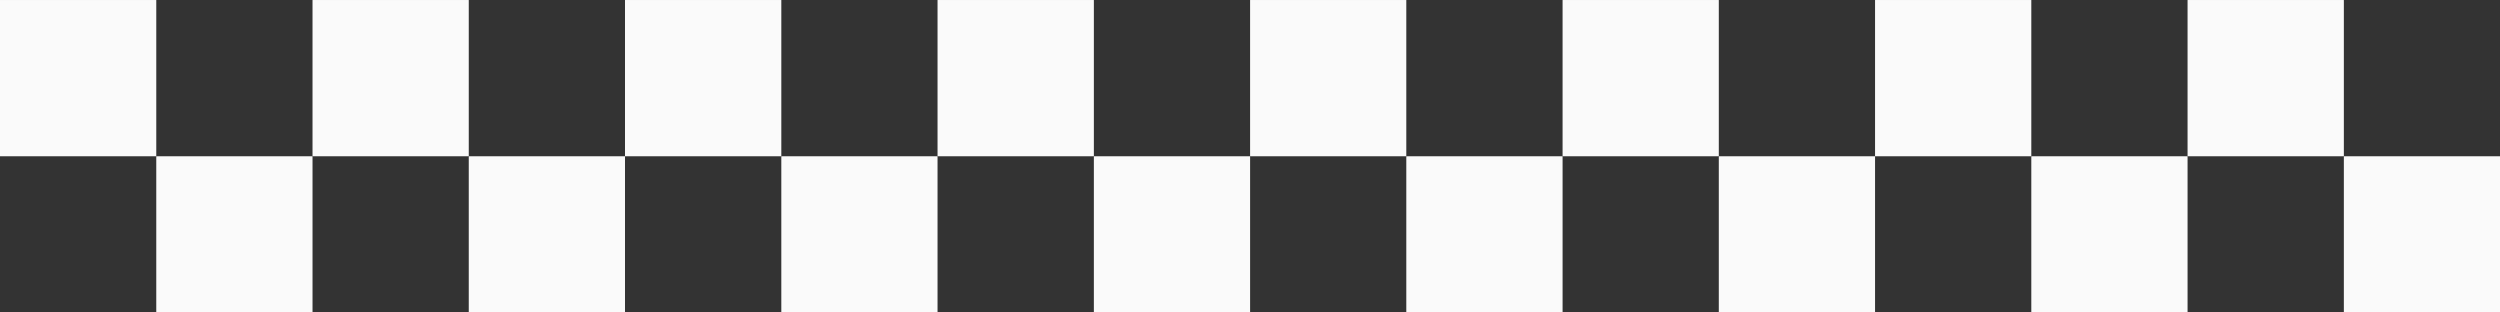
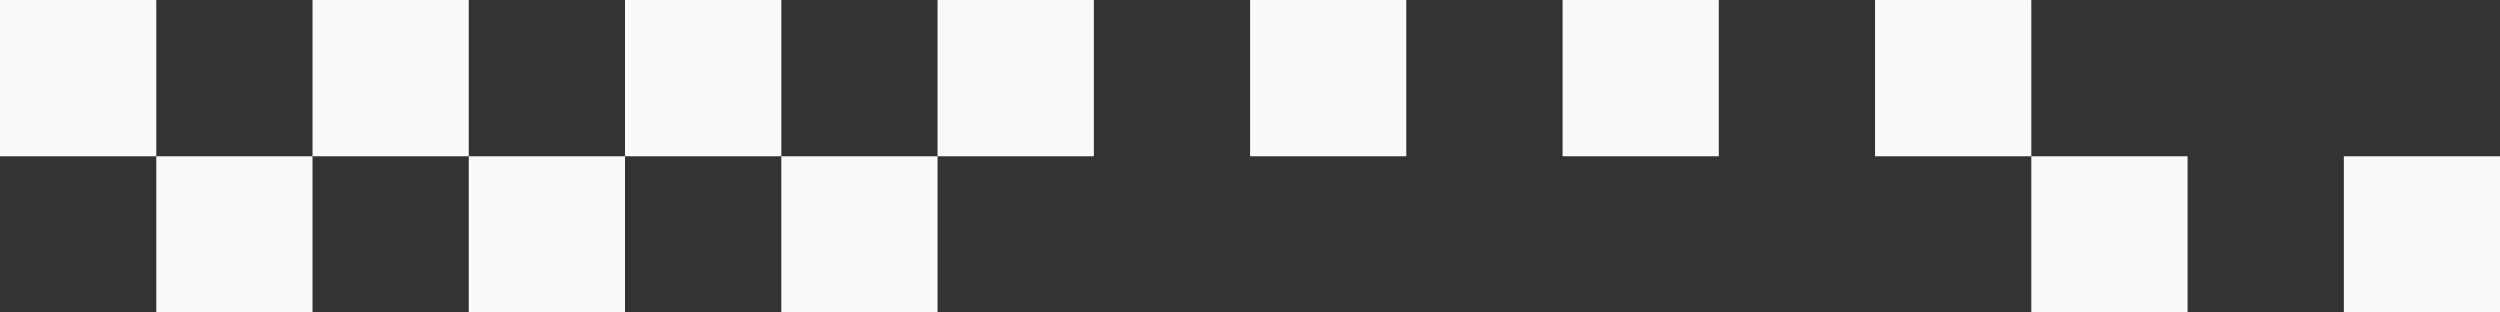
<svg xmlns="http://www.w3.org/2000/svg" fill="#fafafa" height="100.5" preserveAspectRatio="xMidYMid meet" version="1" viewBox="0.0 0.0 804.0 100.5" width="804" zoomAndPan="magnify">
  <rect x="0.0" y="0.0" width="804.0" height="100.5" fill="#333333" stroke="none" />
  <defs>
    <clipPath id="a">
      <path d="M 50 50 L 101 50 L 101 100.512 L 50 100.512 Z M 50 50" />
    </clipPath>
    <clipPath id="b">
      <path d="M 150 50 L 201 50 L 201 100.512 L 150 100.512 Z M 150 50" />
    </clipPath>
    <clipPath id="c">
      <path d="M 251 50 L 302 50 L 302 100.512 L 251 100.512 Z M 251 50" />
    </clipPath>
    <clipPath id="d">
      <path d="M 351 50 L 403 50 L 403 100.512 L 351 100.512 Z M 351 50" />
    </clipPath>
    <clipPath id="e">
      <path d="M 452 50 L 503 50 L 503 100.512 L 452 100.512 Z M 452 50" />
    </clipPath>
    <clipPath id="f">
      <path d="M 552 50 L 604 50 L 604 100.512 L 552 100.512 Z M 552 50" />
    </clipPath>
    <clipPath id="g">
      <path d="M 653 50 L 704 50 L 704 100.512 L 653 100.512 Z M 653 50" />
    </clipPath>
    <clipPath id="h">
      <path d="M 753 50 L 804.012 50 L 804.012 100.512 L 753 100.512 Z M 753 50" />
    </clipPath>
  </defs>
  <g>
    <g id="change1_5">
      <path d="M 0 0.004 L 0 50.254 L 50.258 50.254 L 50.258 0.004 L 0 0.004" fill="inherit" />
    </g>
    <g clip-path="url(#a)" id="change1_3">
      <path d="M 50.258 50.254 L 50.258 100.512 L 100.508 100.512 L 100.508 50.254 L 50.258 50.254" fill="inherit" />
    </g>
    <g id="change1_6">
      <path d="M 100.508 0.004 L 100.508 50.254 L 150.754 50.254 L 150.754 0.004 L 100.508 0.004" fill="inherit" />
    </g>
    <g clip-path="url(#b)" id="change1_4">
      <path d="M 150.754 50.254 L 150.754 100.512 L 201 100.512 L 201 50.254 L 150.754 50.254" fill="inherit" />
    </g>
    <g id="change1_7">
      <path d="M 201 0.004 L 201 50.254 L 251.273 50.254 L 251.273 0.004 L 201 0.004" fill="inherit" />
    </g>
    <g clip-path="url(#c)" id="change1_13">
      <path d="M 251.273 50.254 L 251.273 100.512 L 301.512 100.512 L 301.512 50.254 L 251.273 50.254" fill="inherit" />
    </g>
    <g id="change1_8">
      <path d="M 301.512 0.004 L 301.512 50.254 L 351.785 50.254 L 351.785 0.004 L 301.512 0.004" fill="inherit" />
    </g>
    <g clip-path="url(#d)" id="change1_2">
-       <path d="M 351.785 50.254 L 351.785 100.512 L 402.031 100.512 L 402.031 50.254 L 351.785 50.254" fill="inherit" />
-     </g>
+       </g>
    <g id="change1_9">
      <path d="M 402.031 0.004 L 402.031 50.254 L 452.266 50.254 L 452.266 0.004 L 402.031 0.004" fill="inherit" />
    </g>
    <g clip-path="url(#e)" id="change1_15">
-       <path d="M 452.266 50.254 L 452.266 100.512 L 502.527 100.512 L 502.527 50.254 L 452.266 50.254" fill="inherit" />
-     </g>
+       </g>
    <g id="change1_10">
      <path d="M 502.527 0.004 L 502.527 50.254 L 552.766 50.254 L 552.766 0.004 L 502.527 0.004" fill="inherit" />
    </g>
    <g clip-path="url(#f)" id="change1_14">
-       <path d="M 552.766 50.254 L 552.766 100.512 L 603.016 100.512 L 603.016 50.254 L 552.766 50.254" fill="inherit" />
-     </g>
+       </g>
    <g id="change1_11">
      <path d="M 603.016 0.004 L 603.016 50.254 L 653.27 50.254 L 653.27 0.004 L 603.016 0.004" fill="inherit" />
    </g>
    <g clip-path="url(#g)" id="change1_16">
      <path d="M 653.27 50.254 L 653.27 100.512 L 703.52 100.512 L 703.52 50.254 L 653.27 50.254" fill="inherit" />
    </g>
    <g id="change1_12">
-       <path d="M 703.52 0.004 L 703.52 50.254 L 753.781 50.254 L 753.781 0.004 L 703.52 0.004" fill="inherit" />
-     </g>
+       </g>
    <g clip-path="url(#h)" id="change1_1">
      <path d="M 753.781 50.254 L 753.781 100.512 L 804.016 100.512 L 804.016 50.254 L 753.781 50.254" fill="inherit" />
    </g>
  </g>
</svg>